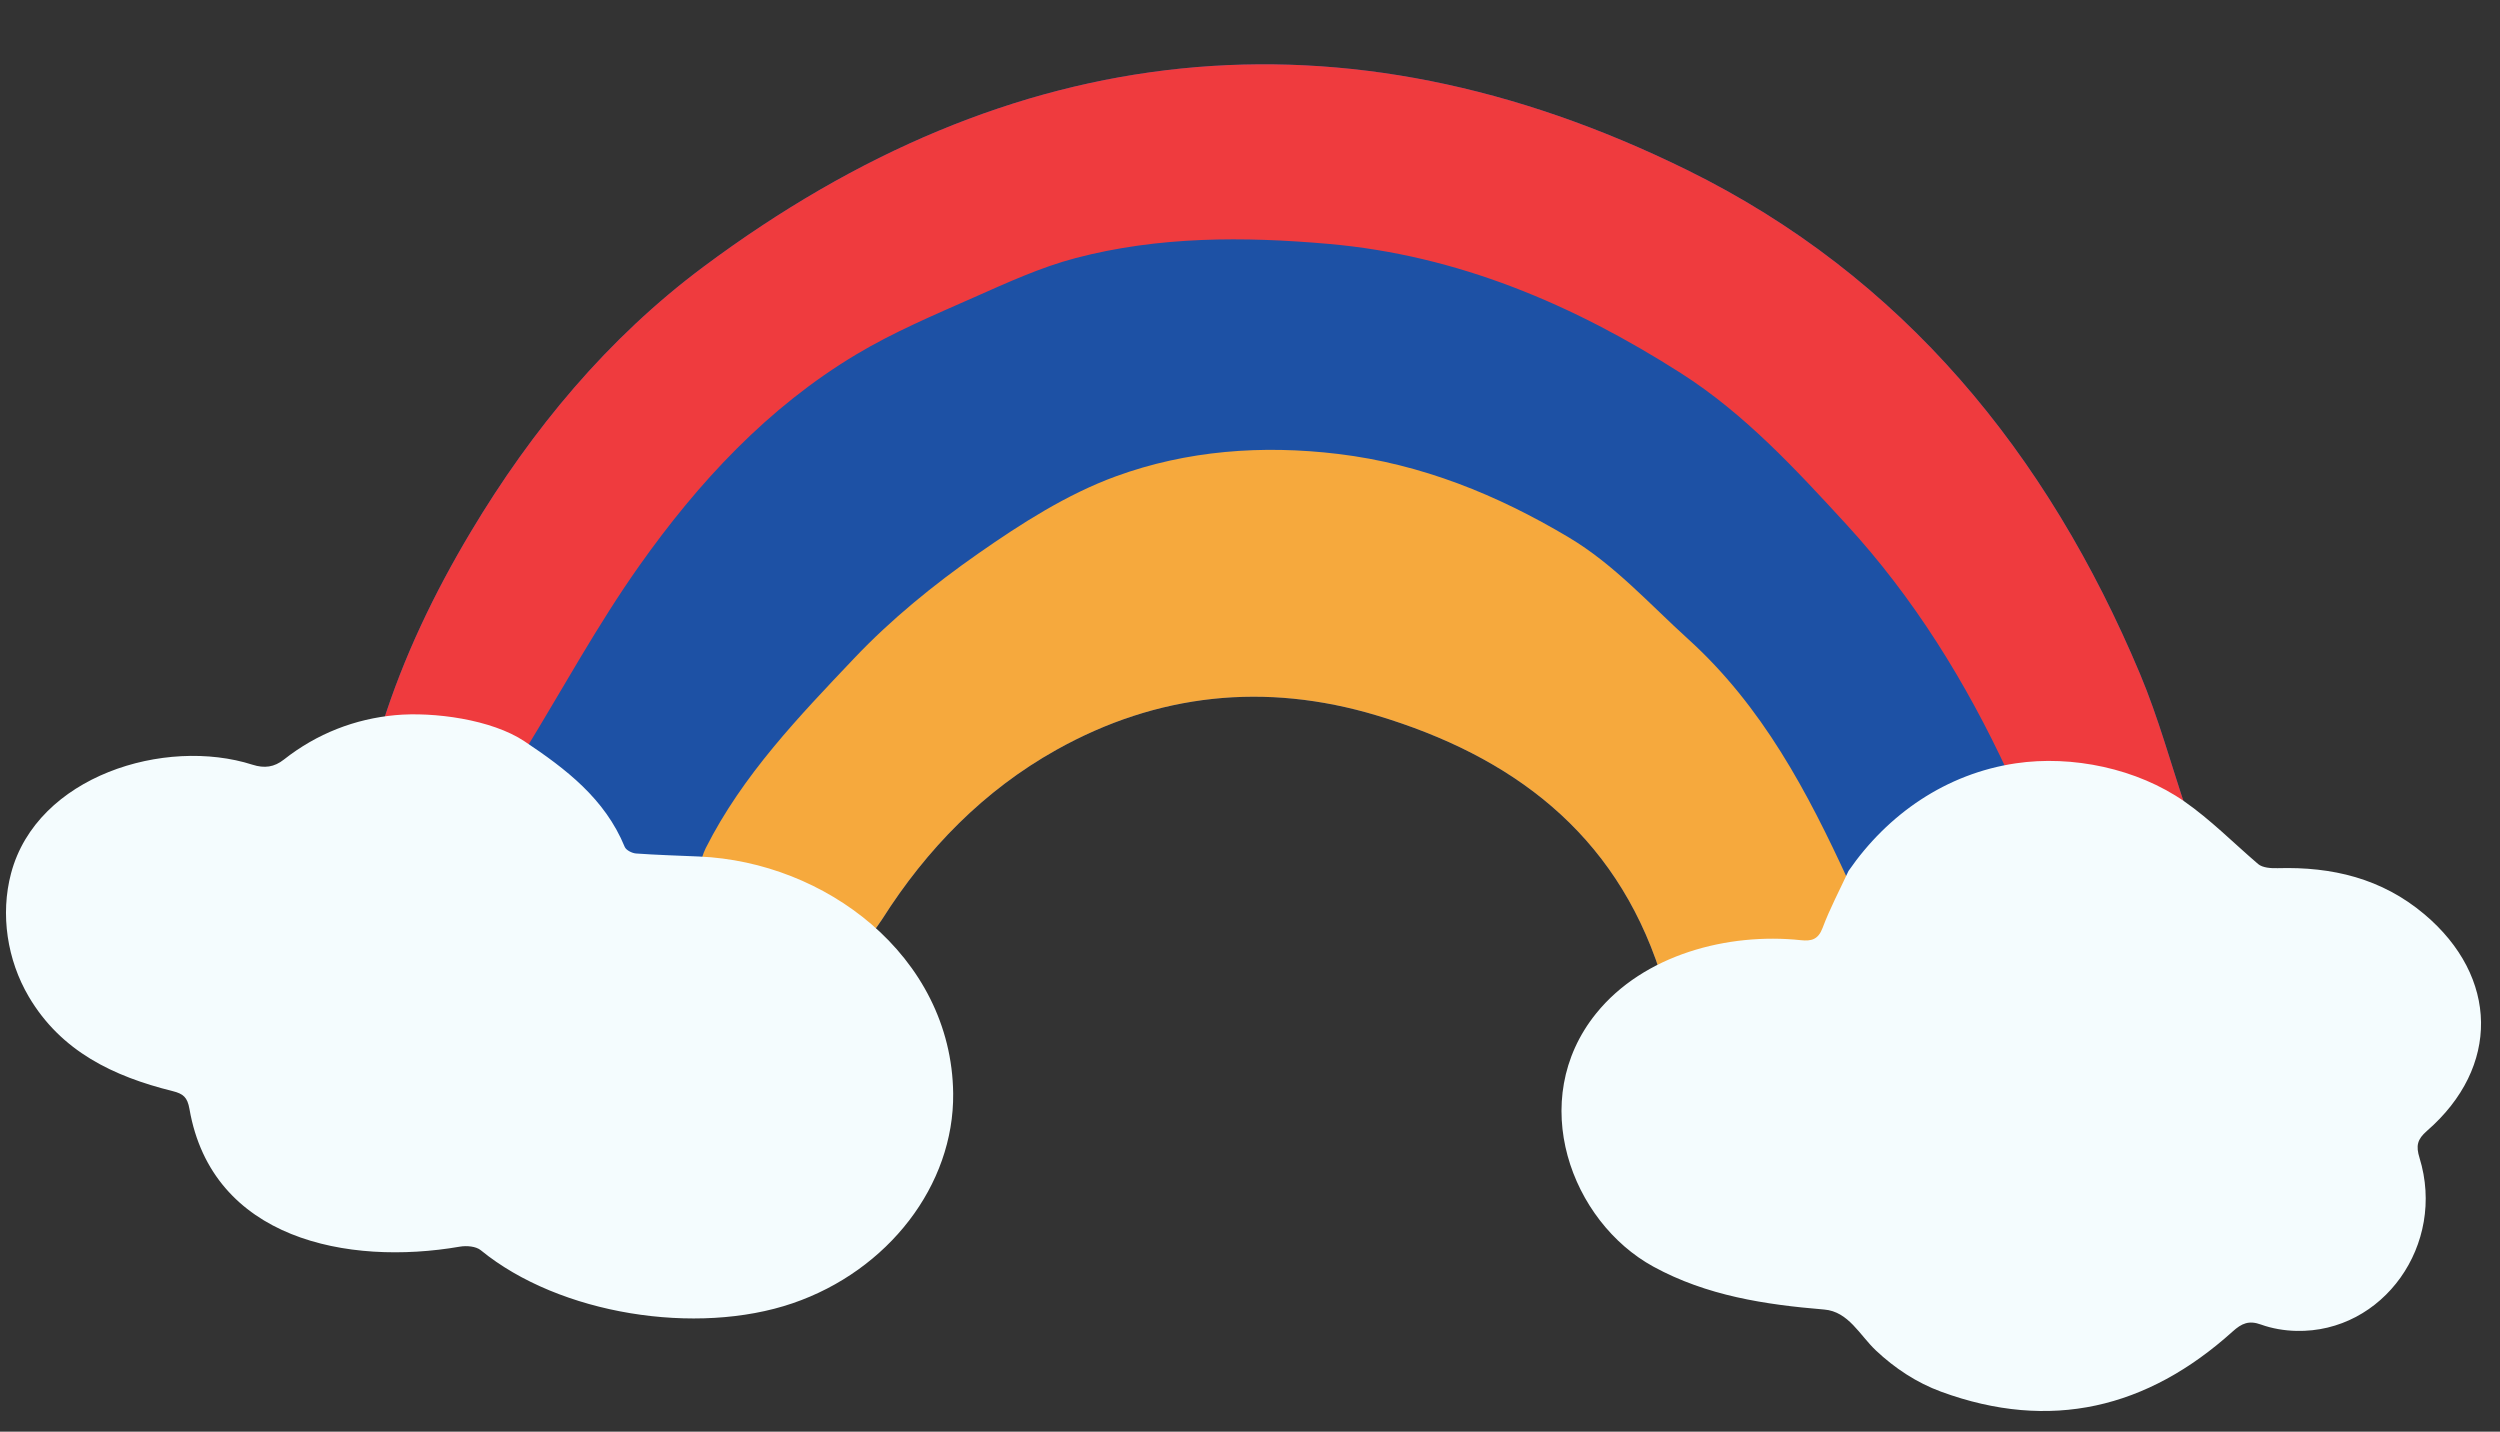
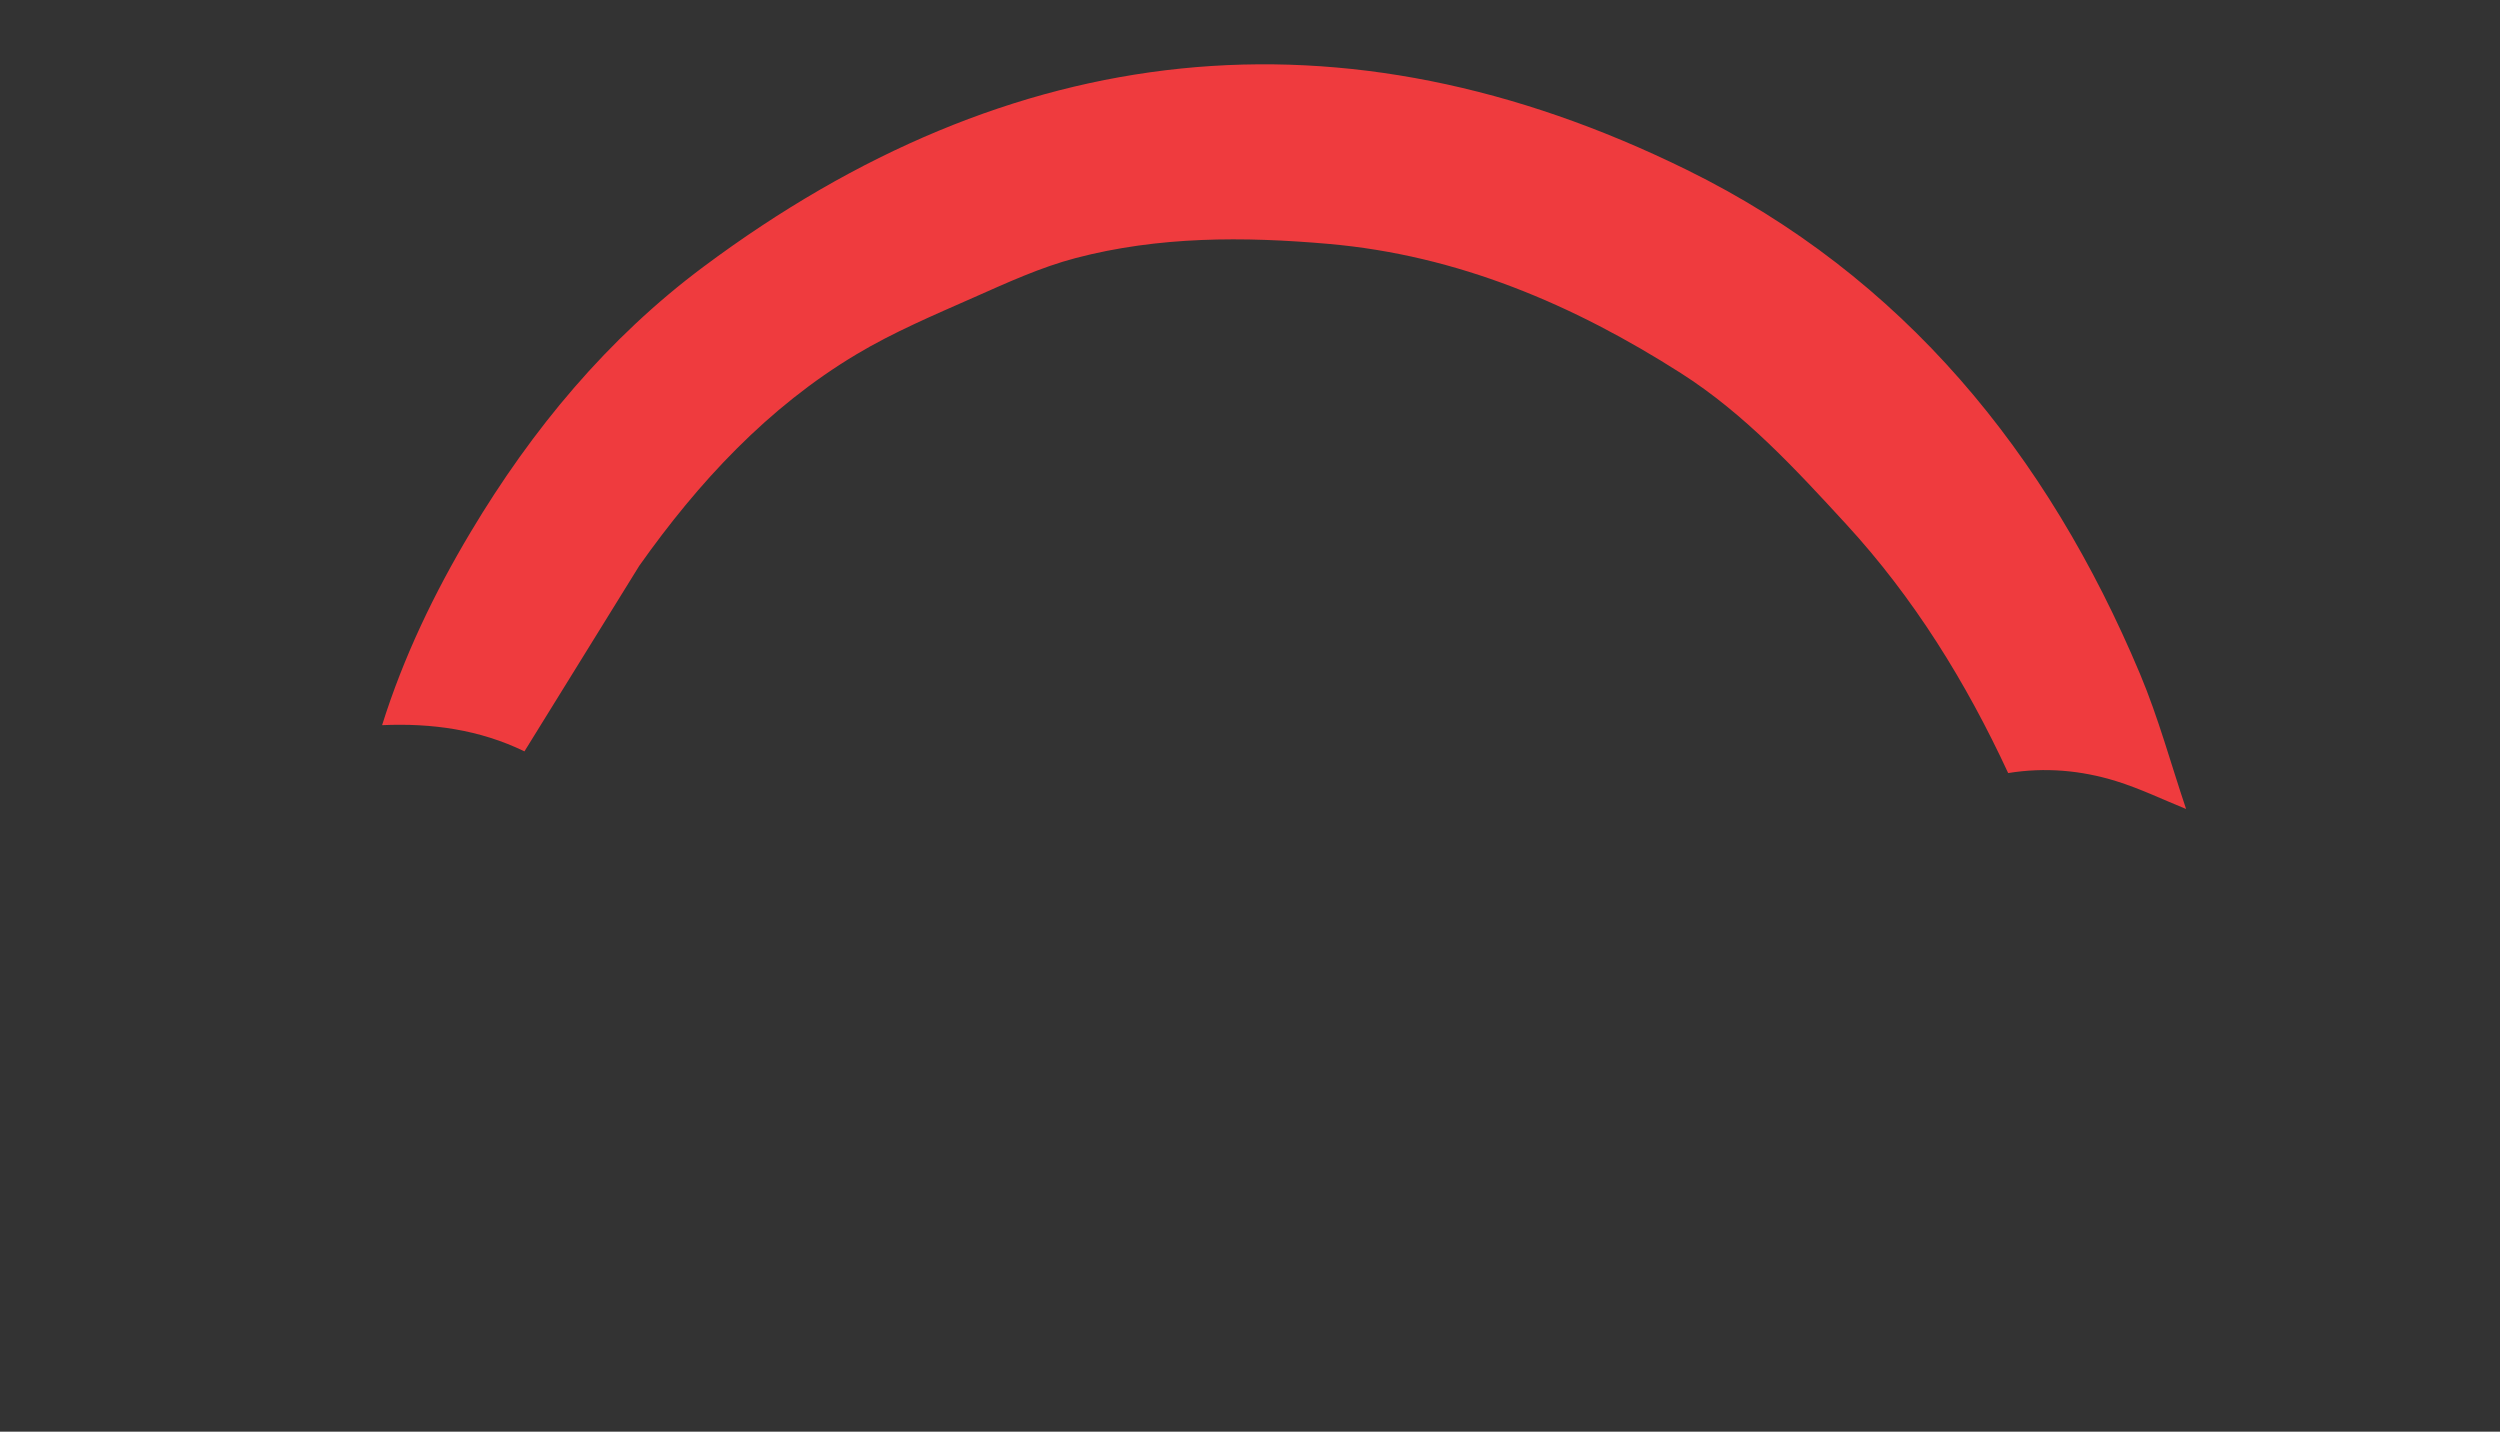
<svg xmlns="http://www.w3.org/2000/svg" fill="#000000" height="286.9" preserveAspectRatio="xMidYMid meet" version="1" viewBox="0.8 -11.8 501.0 286.9" width="501" zoomAndPan="magnify">
  <rect x="0.8" y="-11.8" width="501.0" height="286.9" fill="#333333" stroke="none" />
  <g id="change1_1">
-     <path d="M429.669,123.275c-18.532-44.146-47.473-79.708-90.8-101.023 c-69.243-34.064-135.407-26.588-197.067,19.389c-19.206,14.32-34.367,32.571-46.675,53.179 c-7.333,12.278-13.472,25.052-17.756,38.703c9.912-0.435,19.503,0.87,28.527,5.252 c0.002-0,0.002-0,0.002-0c8.296,5.536,16.127,11.493,20.094,21.163 c0.27,0.658,1.467,1.263,2.273,1.321c4.203,0.303,8.419,0.421,12.631,0.605c0.438-1.24,0.438-1.24,0,0 c12.49,2.07,24.266,6.025,34.823,13.193c0.622-0.877,1.284-1.729,1.859-2.636 c8.938-14.108,20.419-25.846,34.942-33.963c20.226-11.304,41.845-13.595,64.169-6.887 c27.074,8.135,47.693,23.478,56.792,51.465c4.835-1.455,9.67-2.91,14.505-4.365 c1.476-0.263,2.951-0.526,4.425-0.789c3.088,0.243,6.183,0.424,9.261,0.75c2.106,0.223,3.486-0.095,4.371-2.455 c1.464-3.904,3.436-7.617,5.193-11.41c5.068-7.351,11.078-13.691,19.487-17.205 c4.077-1.704,8.336-2.974,12.513-4.441c7.344-1.197,14.61-0.566,21.642,1.616 c4.788,1.486,9.351,3.696,14.014,5.582C435.85,141.293,433.348,132.038,429.669,123.275z" fill="#1d51a5" />
-   </g>
+     </g>
  <g id="change2_1">
-     <path d="M105.898,138.775c-9.024-4.382-18.615-5.687-28.527-5.252 c4.284-13.65,10.423-26.425,17.756-38.703c12.308-20.608,27.469-38.858,46.675-53.179 c61.66-45.977,127.824-53.453,197.067-19.389c43.327,21.315,72.268,56.877,90.8,101.023 c3.678,8.762,6.181,18.018,9.225,27.046c-4.663-1.886-9.226-4.096-14.014-5.582 c-7.032-2.182-14.298-2.812-21.642-1.616c-8.429-18.185-18.893-35.111-32.471-49.883 c-10.127-11.017-20.342-22.112-33.095-30.247c-21.617-13.789-44.749-23.648-70.634-25.917 c-17.028-1.492-34.039-1.53-50.665,2.836c-7.054,1.853-13.817,4.974-20.525,7.941 c-7.926,3.506-15.984,6.911-23.396,11.343c-17.805,10.647-31.71,25.667-43.542,42.39 C120.506,113.466,113.518,126.344,105.898,138.775z" fill="#ef3b3e" />
+     <path d="M105.898,138.775c-9.024-4.382-18.615-5.687-28.527-5.252 c4.284-13.65,10.423-26.425,17.756-38.703c12.308-20.608,27.469-38.858,46.675-53.179 c61.66-45.977,127.824-53.453,197.067-19.389c43.327,21.315,72.268,56.877,90.8,101.023 c3.678,8.762,6.181,18.018,9.225,27.046c-4.663-1.886-9.226-4.096-14.014-5.582 c-7.032-2.182-14.298-2.812-21.642-1.616c-8.429-18.185-18.893-35.111-32.471-49.883 c-10.127-11.017-20.342-22.112-33.095-30.247c-21.617-13.789-44.749-23.648-70.634-25.917 c-17.028-1.492-34.039-1.53-50.665,2.836c-7.054,1.853-13.817,4.974-20.525,7.941 c-7.926,3.506-15.984,6.911-23.396,11.343c-17.805,10.647-31.71,25.667-43.542,42.39 z" fill="#ef3b3e" />
  </g>
  <g id="change3_1">
-     <path d="M371.239,164.769c-1.758,3.793-3.73,7.506-5.193,11.41c-0.885,2.36-2.265,2.677-4.371,2.455 c-3.079-0.326-6.173-0.508-9.261-0.75c-1.474,0.263-2.949,0.526-4.425,0.789 c-4.835,1.455-9.67,2.91-14.505,4.365c-9.099-27.987-29.718-43.33-56.792-51.465 c-22.324-6.708-43.943-4.417-64.169,6.887c-14.523,8.117-26.004,19.855-34.942,33.963 c-0.575,0.907-1.237,1.759-1.859,2.636c-10.557-7.168-22.333-11.123-34.823-13.193 c0.438-1.24,0.746-2.546,1.333-3.711c7.384-14.634,18.663-26.347,29.735-38.025 c7.411-7.816,15.956-14.769,24.803-20.952c8.647-6.043,17.839-11.936,27.66-15.523 c14.189-5.183,29.3-6.32,44.52-4.485c16.743,2.019,31.914,8.189,46.241,16.73 c9.117,5.435,16.143,13.329,23.919,20.375C353.996,129.761,363.048,146.942,371.239,164.769z" fill="#f6a93d" />
-   </g>
+     </g>
  <g id="change4_1">
-     <path d="M438.542,148.806c5.263,3.665,9.772,8.246,14.778,12.541c0.905,0.776,2.628,0.874,3.96,0.835 c10.879-0.312,20.837,2.041,29.382,9.247c14.87,12.541,15.192,30.623,0.499,43.4 c-1.953,1.698-2.234,2.997-1.491,5.403c5.362,17.36-7.278,35.078-24.688,34.681 c-2.38-0.054-4.856-0.47-7.086-1.275c-2.416-0.872-3.842-0.257-5.681,1.401 c-17.082,15.401-36.516,20.094-58.42,12.057c-4.882-1.791-9.297-4.709-13.07-8.268 c-3.244-3.061-5.478-7.792-10.345-8.196c-11.859-0.984-23.525-2.748-34.217-8.585 c-16.538-9.028-25.534-33.342-11.508-50.74c9.523-11.813,26.445-16.237,41.02-14.695 c2.106,0.223,3.486-0.095,4.371-2.455c1.464-3.904,3.436-7.617,5.193-11.41 c7.884-11.436,19.59-19.499,33.507-21.573C416.076,139.488,429.093,142.225,438.542,148.806z M140.898,159.844 c-4.212-0.183-8.428-0.301-12.63-0.604c-0.807-0.058-2.003-0.663-2.273-1.321 c-3.967-9.67-11.799-15.626-20.094-21.163c-6.568-4.383-18.226-5.948-25.892-5.238 c-8.025,0.743-15.653,3.652-22.311,8.894c-1.948,1.534-3.892,1.806-6.303,1.035 c-17.525-5.603-43.201,2.252-48.377,21.762c-2.187,8.245-0.774,17.381,3.54,24.709 c6.482,11.011,17.015,15.999,28.803,18.93c2.166,0.539,2.996,1.227,3.408,3.601 c4.525,26.1,31.72,31.463,54.196,27.58c1.338-0.231,3.218-0.074,4.182,0.714 c15.791,12.922,43.297,17.194,62.487,10.636c19.158-6.548,32.388-23.662,32.182-42.059 c-0.154-13.777-6.652-25.543-16.405-33.922C166.009,165.323,153.584,160.394,140.898,159.844z" fill="#f4fcfe" />
-   </g>
+     </g>
</svg>